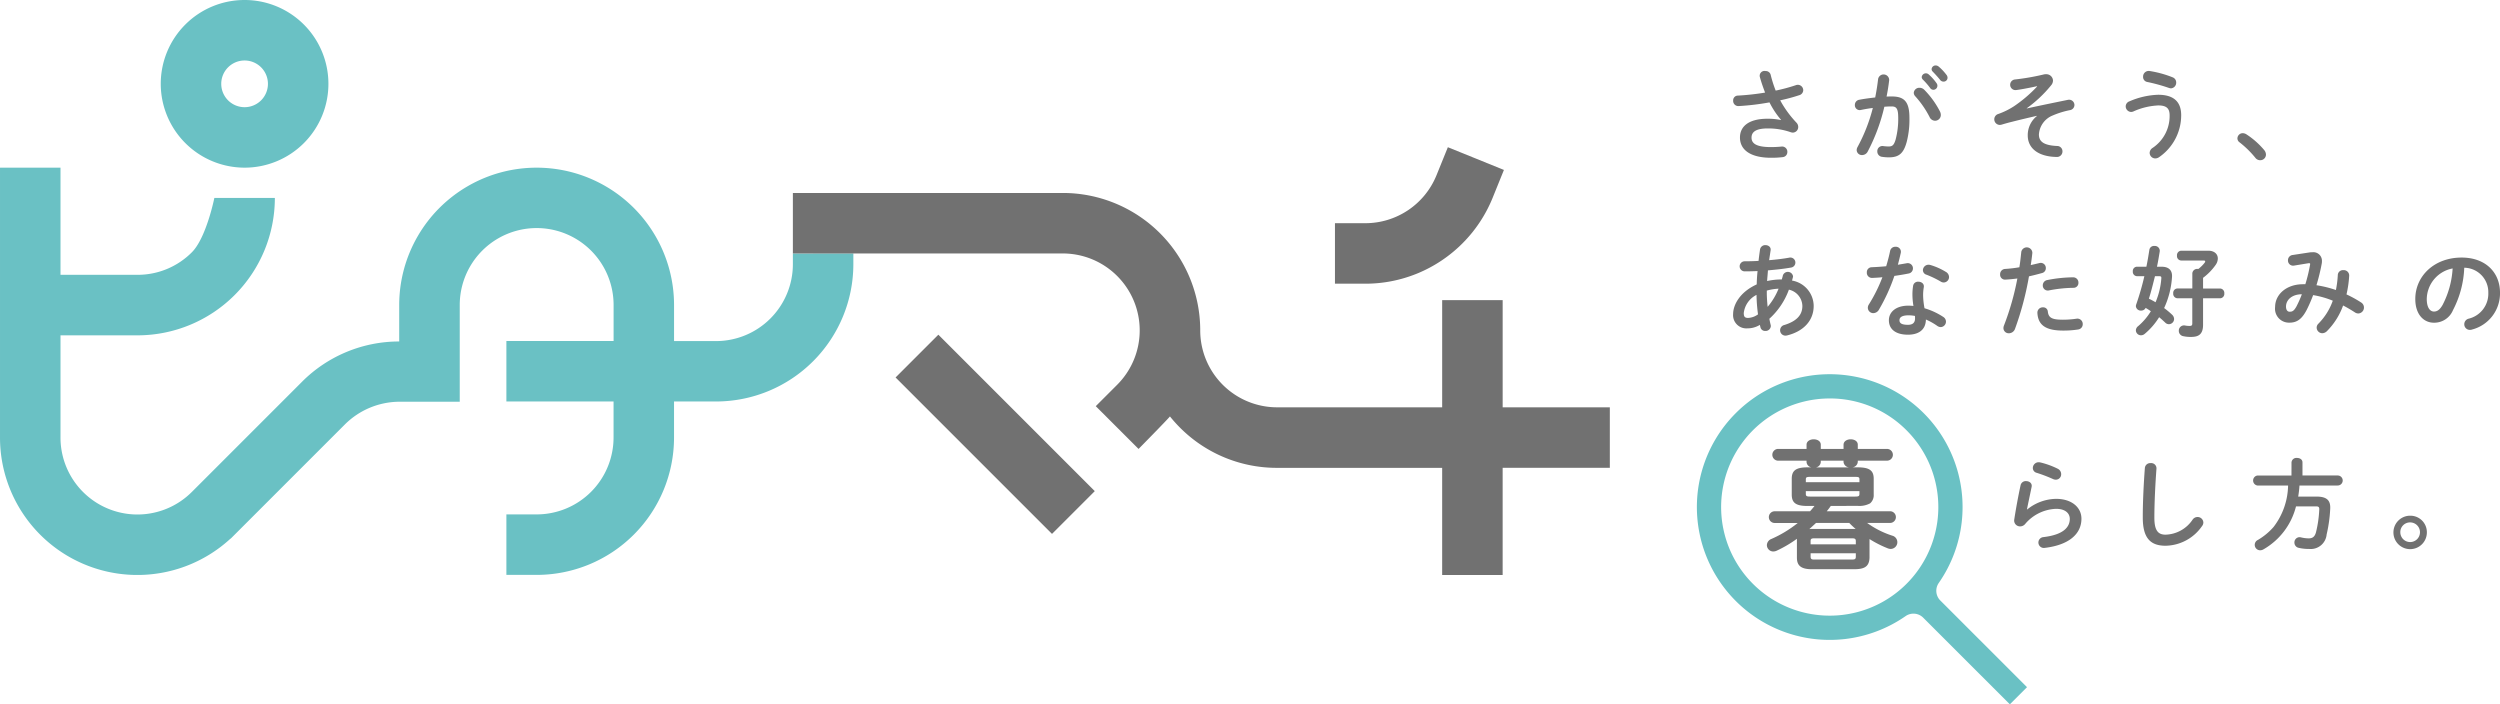
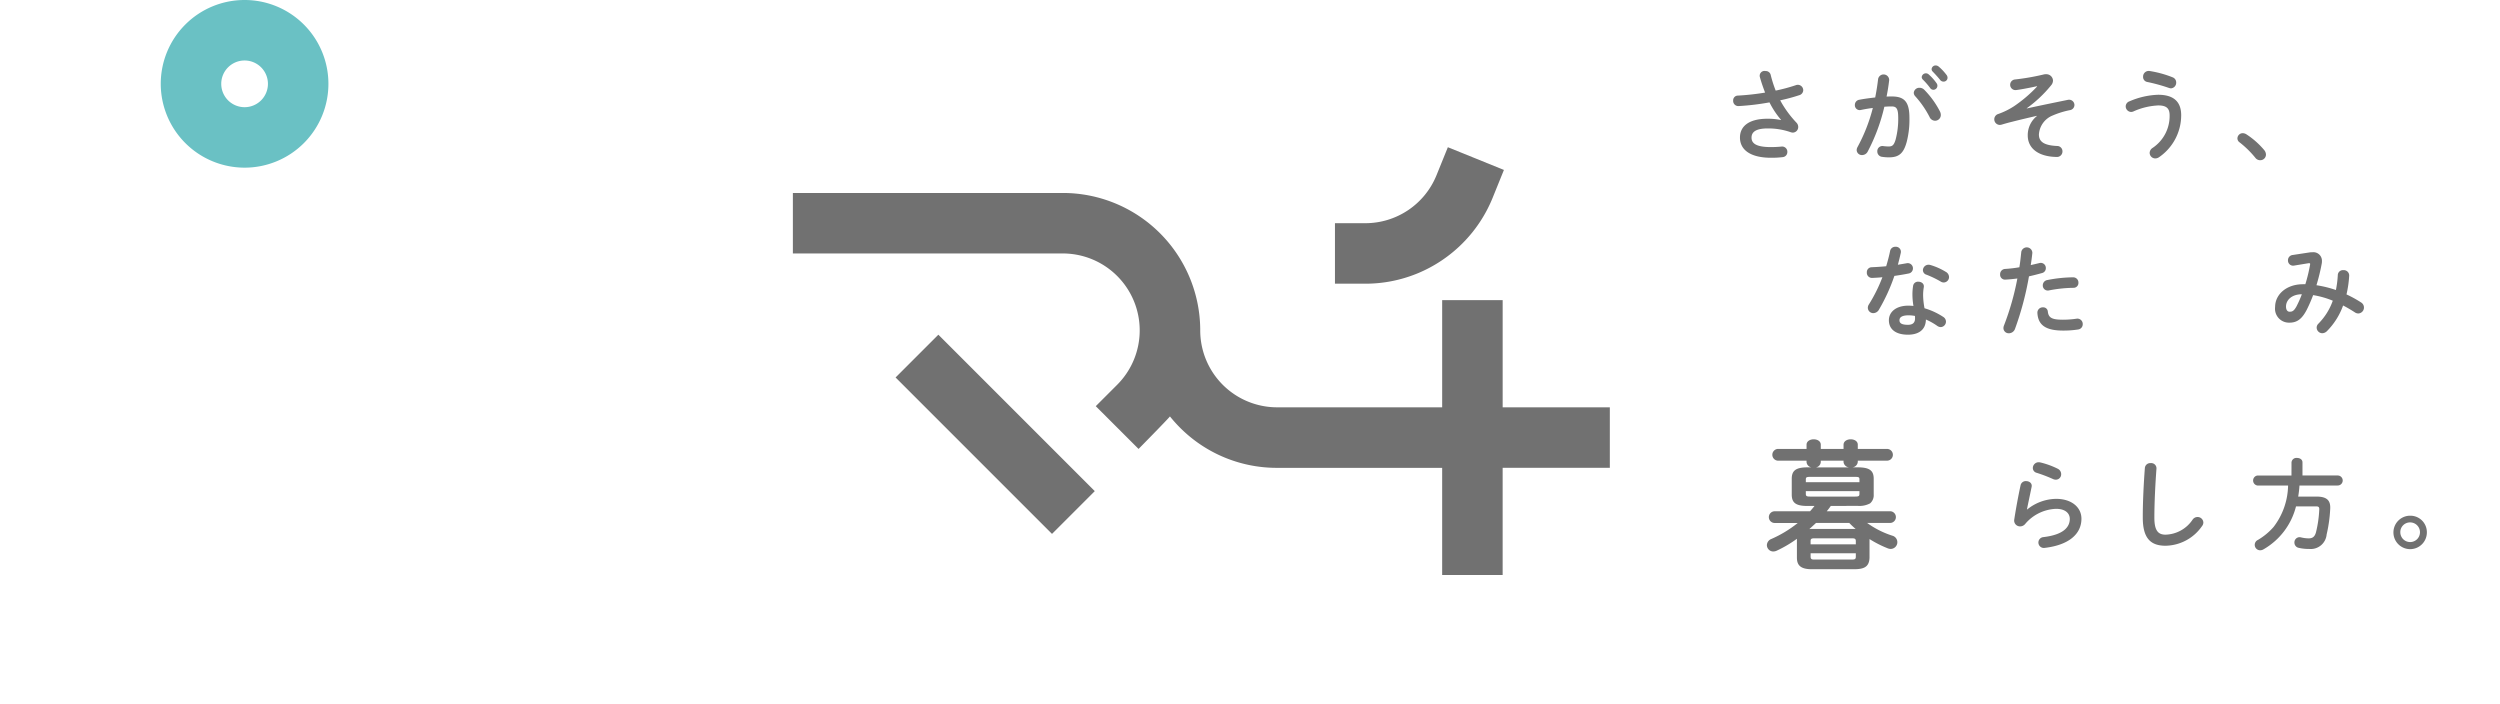
<svg xmlns="http://www.w3.org/2000/svg" width="299.826" height="84.471" viewBox="0 0 299.826 84.471">
  <g id="グループ_2200" data-name="グループ 2200" transform="translate(21968.957 14497.537)">
    <g id="グループ_2198" data-name="グループ 2198" transform="translate(-21968.957 -14497.537)">
      <g id="グループ_73" data-name="グループ 73" transform="translate(0 0)">
-         <path id="パス_385" data-name="パス 385" d="M977.134,361.874v1.282a9.225,9.225,0,0,1-9.226,9.226h-5.025v-4.316a16.481,16.481,0,0,0-32.962,0v4.364a16.439,16.439,0,0,0-11.652,4.827l-13.22,13.22a9.225,9.225,0,0,1-15.749-6.525V371.693h9.226a16.481,16.481,0,0,0,16.481-16.481h-7.255s-.96,4.782-2.7,6.523a9.163,9.163,0,0,1-6.523,2.7H889.3V351.584h-7.255v32.368a16.478,16.478,0,0,0,27.646,12.119l.013.011,13.7-13.7a9.337,9.337,0,0,1,6.526-2.727h7.251v-11.6a9.226,9.226,0,1,1,18.452,0v4.316H942.775v7.255h12.853v4.316a9.225,9.225,0,0,1-9.226,9.226h-3.627v7.255H946.4a16.481,16.481,0,0,0,16.481-16.481v-4.316h5.025a16.479,16.479,0,0,0,16.481-16.481v-1.282Z" transform="translate(-882.044 -331.476)" fill="#6ac1c4" />
        <path id="パス_386" data-name="パス 386" d="M905.638,357.571a10.054,10.054,0,1,0-10.055-10.053A10.065,10.065,0,0,0,905.638,357.571Zm0-12.853a2.8,2.8,0,1,1-2.8,2.8A2.8,2.8,0,0,1,905.638,344.718Z" transform="translate(-876.304 -337.463)" fill="#6ac1c4" />
      </g>
      <g id="グループ_74" data-name="グループ 74" transform="translate(95.09 17.656)">
        <path id="パス_387" data-name="パス 387" d="M1004.306,365.023a16.528,16.528,0,0,0,9.074-9.075l1.361-3.362-6.723-2.724-1.363,3.362a9.213,9.213,0,0,1-8.551,5.751h-3.627v7.255H998.1A16.409,16.409,0,0,0,1004.306,365.023Z" transform="translate(-929.465 -349.862)" fill="#717171" />
        <path id="パス_388" data-name="パス 388" d="M1046.8,379.422h-12.853V366.568h-7.255v12.854H1006.9a9.225,9.225,0,0,1-9.224-9.226,16.481,16.481,0,0,0-16.482-16.481H948.822v7.255h32.367a9.225,9.225,0,0,1,6.525,15.749l-2.566,2.566,5.132,5.129s3.391-3.44,3.764-3.9a16.837,16.837,0,0,0,1.2,1.34,16.374,16.374,0,0,0,11.654,4.827h19.793V399.53h7.255V386.677H1046.8Z" transform="translate(-948.822 -348.228)" fill="#717171" />
        <rect id="長方形_22" data-name="長方形 22" width="7.255" height="26.535" transform="matrix(0.707, -0.707, 0.707, 0.707, 12.317, 27.614)" fill="#717171" />
      </g>
    </g>
    <g id="グループ_2199" data-name="グループ 2199" transform="translate(-21765.449 -14489.688)">
      <g id="グループ_92" data-name="グループ 92" transform="translate(4.352 0)">
        <g id="グループ_91" data-name="グループ 91">
          <g id="グループ_90" data-name="グループ 90">
            <path id="パス_426" data-name="パス 426" d="M1033.76,349.3a10.086,10.086,0,0,1-1.388-2.095,30.032,30.032,0,0,1-3.7.443.621.621,0,0,1-.658-.658.569.569,0,0,1,.574-.6,29.5,29.5,0,0,0,3.255-.36c-.239-.622-.454-1.245-.622-1.854a.578.578,0,0,1,.682-.73.6.6,0,0,1,.611.454,14.75,14.75,0,0,0,.6,1.891,20.633,20.633,0,0,0,2.405-.645.652.652,0,0,1,.9.6.638.638,0,0,1-.491.6,20.672,20.672,0,0,1-2.274.611,12.726,12.726,0,0,0,1.964,2.693.739.739,0,0,1,.2.5.669.669,0,0,1-.658.682.94.94,0,0,1-.239-.048,8.113,8.113,0,0,0-2.764-.454c-1.448,0-1.939.443-1.939,1.1,0,.682.538,1.136,2.322,1.136.49,0,.873-.024,1.256-.06a.626.626,0,0,1,.718.646.612.612,0,0,1-.585.622,11.22,11.22,0,0,1-1.365.073c-2.441,0-3.734-.923-3.734-2.431,0-1.292.994-2.25,3.315-2.25a7.657,7.657,0,0,1,1.6.157Z" transform="translate(-1028.016 -342.775)" fill="#717171" />
            <path id="パス_427" data-name="パス 427" d="M1039.785,353.34a.762.762,0,0,1-.646.383.622.622,0,0,1-.658-.6.81.81,0,0,1,.107-.37,20.141,20.141,0,0,0,1.831-4.679c-.49.06-.968.144-1.424.239a.583.583,0,0,1-.729-.6.621.621,0,0,1,.538-.624c.609-.12,1.267-.2,1.9-.275.144-.729.264-1.471.347-2.2a.669.669,0,0,1,1.329.12c-.073.646-.181,1.316-.312,1.975.239-.013.454-.013.646-.013,1.532,0,2.095.695,2.095,2.573a10.669,10.669,0,0,1-.323,2.861c-.372,1.376-.921,1.867-2.13,1.867a5.568,5.568,0,0,1-.814-.06.639.639,0,0,1-.585-.646.61.61,0,0,1,.7-.646,5.614,5.614,0,0,0,.658.048c.42,0,.635-.132.839-.837a9.591,9.591,0,0,0,.31-2.6c0-1.078-.2-1.364-.777-1.364-.264,0-.562.011-.886.036A22.315,22.315,0,0,1,1039.785,353.34Zm8.688-4.836a.9.9,0,0,1,.1.407.688.688,0,0,1-.695.695.733.733,0,0,1-.658-.456,11.588,11.588,0,0,0-1.7-2.465.655.655,0,0,1-.192-.431.664.664,0,0,1,.7-.6.8.8,0,0,1,.55.228A10.588,10.588,0,0,1,1048.473,348.5Zm-2.19-4.128a.5.5,0,0,1,.839-.323,5.886,5.886,0,0,1,.933,1.041.5.5,0,0,1,.108.323.488.488,0,0,1-.478.478.479.479,0,0,1-.4-.228,8.543,8.543,0,0,0-.886-1.017A.432.432,0,0,1,1046.283,344.376Zm1.185-.958a.481.481,0,0,1,.5-.443.577.577,0,0,1,.359.144,6.112,6.112,0,0,1,.921.981.557.557,0,0,1,.131.359.467.467,0,0,1-.478.456.52.52,0,0,1-.419-.215c-.275-.347-.611-.706-.886-.994A.4.4,0,0,1,1047.468,343.418Z" transform="translate(-1023.67 -342.975)" fill="#717171" />
            <path id="パス_428" data-name="パス 428" d="M1055.133,345.15c-1.328.288-2.07.407-2.537.467a.64.64,0,0,1-.155-1.269,27.729,27.729,0,0,0,3.507-.609.876.876,0,0,1,.25-.024.794.794,0,0,1,.85.766.9.9,0,0,1-.215.551,15.08,15.08,0,0,1-2.933,2.764l.013.024c1.508-.336,2.921-.622,4.906-1.03a.641.641,0,0,1,.8.611.631.631,0,0,1-.551.622,10.192,10.192,0,0,0-2.046.634,2.629,2.629,0,0,0-1.663,2.285c0,.826.55,1.3,2.166,1.377a.636.636,0,0,1,.658.647.659.659,0,0,1-.718.669c-2.166-.036-3.446-1.028-3.446-2.585a2.937,2.937,0,0,1,1.1-2.323l-.013-.023c-.981.226-1.915.443-2.992.718-.419.1-.815.215-1.22.335a.812.812,0,0,1-.228.036.67.67,0,0,1-.168-1.316,8.755,8.755,0,0,0,1.867-.921,16.1,16.1,0,0,0,2.777-2.369Z" transform="translate(-1018.691 -342.661)" fill="#717171" />
            <path id="パス_429" data-name="パス 429" d="M1061.735,348.355a.674.674,0,0,1-.659-.671.654.654,0,0,1,.443-.6,9.42,9.42,0,0,1,3.447-.79c1.878,0,2.764.85,2.764,2.453a6.1,6.1,0,0,1-2.644,5.027.8.8,0,0,1-.454.155.677.677,0,0,1-.683-.658.728.728,0,0,1,.348-.6,4.591,4.591,0,0,0,2.046-3.913c0-.779-.323-1.185-1.352-1.185a8.131,8.131,0,0,0-2.945.7A.767.767,0,0,1,1061.735,348.355Zm4.967-4.154a.655.655,0,0,1,.43.624.677.677,0,0,1-.622.7.92.92,0,0,1-.239-.047,20.919,20.919,0,0,0-2.609-.718.6.6,0,0,1-.5-.611.676.676,0,0,1,.777-.706A12.763,12.763,0,0,1,1066.7,344.2Z" transform="translate(-1014 -342.778)" fill="#717171" />
            <path id="パス_430" data-name="パス 430" d="M1070.485,349.3a.639.639,0,0,1,.646-.622.871.871,0,0,1,.42.131,9.626,9.626,0,0,1,2.142,1.891.877.877,0,0,1,.215.551.682.682,0,0,1-.693.671.729.729,0,0,1-.587-.3,11.6,11.6,0,0,0-1.867-1.831A.589.589,0,0,1,1070.485,349.3Z" transform="translate(-1010.01 -340.555)" fill="#717171" />
-             <path id="パス_431" data-name="パス 431" d="M1030.84,362.82c.011-.538.047-1.078.1-1.6-.55.024-1.076.036-1.543.036a.6.6,0,0,1,0-1.209c.5,0,1.076-.011,1.663-.048.048-.443.108-.9.179-1.376a.627.627,0,0,1,.646-.514c.347,0,.682.226.622.621s-.12.8-.179,1.185c.874-.071,1.723-.178,2.394-.3a.605.605,0,1,1,.228,1.186c-.79.142-1.771.251-2.765.335-.024.419-.071.85-.1,1.28a7.964,7.964,0,0,1,1.76-.191c.047-.157.1-.312.131-.48a.631.631,0,0,1,1.22.1.759.759,0,0,1-.024.155c-.036.12-.06.239-.1.359a3.115,3.115,0,0,1,2.6,3.04c0,1.747-1.2,3.052-3.2,3.543a1.1,1.1,0,0,1-.192.023.642.642,0,0,1-.634-.658.654.654,0,0,1,.514-.622c1.521-.467,2.155-1.245,2.155-2.274a2.055,2.055,0,0,0-1.615-1.962,8.727,8.727,0,0,1-2.347,3.494c.048.251.1.491.155.718a.669.669,0,0,1,.024.157.629.629,0,0,1-.669.585.569.569,0,0,1-.575-.43c-.023-.1-.047-.2-.071-.3a2.819,2.819,0,0,1-1.521.419,1.586,1.586,0,0,1-1.686-1.723C1028.016,365.285,1028.793,363.752,1030.84,362.82Zm-1.054,4.021a2.151,2.151,0,0,0,1.209-.431,19.186,19.186,0,0,1-.179-2.334,2.8,2.8,0,0,0-1.532,2.2C1029.3,366.662,1029.379,366.828,1029.786,366.841Zm3.674-3.507a6.279,6.279,0,0,0-1.411.228v.2c0,.538.036,1.136.1,1.747A7.782,7.782,0,0,0,1033.46,363.334Z" transform="translate(-1028.016 -336.56)" fill="#717171" />
            <path id="パス_432" data-name="パス 432" d="M1042.062,358.762a.625.625,0,0,1,.646-.515.6.6,0,0,1,.634.742c-.1.456-.215.934-.348,1.413.36-.06.719-.12,1.054-.179a.623.623,0,0,1,.755.622.617.617,0,0,1-.54.611c-.514.107-1.1.2-1.687.286a21.945,21.945,0,0,1-1.843,4.034.791.791,0,0,1-.671.43.653.653,0,0,1-.669-.634.747.747,0,0,1,.131-.419,18.275,18.275,0,0,0,1.616-3.255c-.443.047-.874.071-1.244.084a.613.613,0,0,1-.622-.659.584.584,0,0,1,.574-.622c.538-.024,1.138-.06,1.747-.12C1041.774,359.971,1041.942,359.361,1042.062,358.762Zm2.141,10.029c-1.424,0-2.285-.622-2.285-1.736,0-.957.814-1.747,2.345-1.747a5.646,5.646,0,0,1,.6.036,8.7,8.7,0,0,1-.121-1.269,6.5,6.5,0,0,1,.084-1.161.586.586,0,0,1,.622-.478c.359,0,.719.228.659.647a5.534,5.534,0,0,0-.084.981,9.026,9.026,0,0,0,.168,1.555,8.362,8.362,0,0,1,2.25,1.042.674.674,0,0,1,.323.562.66.66,0,0,1-.635.658.767.767,0,0,1-.407-.144,7.486,7.486,0,0,0-1.364-.766C1046.334,368.312,1045.353,368.792,1044.2,368.792Zm.85-1.951a2.5,2.5,0,0,0-.011-.3,4.179,4.179,0,0,0-.755-.073c-.837,0-1.1.263-1.1.587,0,.347.239.551,1.017.551C1044.755,367.607,1045.054,367.368,1045.054,366.841Zm3.687-5.589a.742.742,0,0,1,.394.622.659.659,0,0,1-.635.658.688.688,0,0,1-.358-.107,11.667,11.667,0,0,0-1.711-.826.578.578,0,0,1-.432-.54.677.677,0,0,1,.682-.658.857.857,0,0,1,.228.036A7.638,7.638,0,0,1,1048.74,361.252Z" transform="translate(-1023.243 -336.5)" fill="#717171" />
            <path id="パス_433" data-name="パス 433" d="M1051.156,362.166a.588.588,0,0,1-.658-.622.628.628,0,0,1,.611-.658,15.3,15.3,0,0,0,1.7-.2c.108-.658.157-1.185.228-1.843a.67.67,0,0,1,1.328.12c-.06.574-.12,1.005-.192,1.46.336-.071.682-.155,1.03-.239a.971.971,0,0,1,.179-.024.609.609,0,0,1,.6.635.591.591,0,0,1-.467.587c-.551.155-1.078.286-1.556.394a36.406,36.406,0,0,1-1.675,6.3.787.787,0,0,1-.73.527.631.631,0,0,1-.658-.611.9.9,0,0,1,.071-.335,31.9,31.9,0,0,0,1.6-5.625C1052.054,362.1,1051.576,362.144,1051.156,362.166Zm4.489,3.328a.542.542,0,0,1,.575.5c.084.766.514.981,1.818.981a10.819,10.819,0,0,0,1.616-.12.641.641,0,0,1,.753.658.627.627,0,0,1-.55.635,11.4,11.4,0,0,1-1.8.131c-2.059,0-3-.634-3.087-2.106A.637.637,0,0,1,1055.644,365.494Zm3.6-3.6a.622.622,0,0,1,.646.647.584.584,0,0,1-.611.611,16.147,16.147,0,0,0-2.921.31.6.6,0,0,1-.742-.611.641.641,0,0,1,.551-.634A16.6,16.6,0,0,1,1059.247,361.892Z" transform="translate(-1018.484 -336.482)" fill="#717171" />
-             <path id="パス_434" data-name="パス 434" d="M1065.132,360.669c.908,0,1.3.48,1.243,1.245a10.409,10.409,0,0,1-.944,3.711,9.907,9.907,0,0,1,.957.8.728.728,0,0,1,.239.514.633.633,0,0,1-.622.622.619.619,0,0,1-.443-.191c-.215-.2-.455-.431-.731-.646a8.271,8.271,0,0,1-1.734,2,.682.682,0,0,1-.443.168.61.61,0,0,1-.611-.6.658.658,0,0,1,.263-.491,7.388,7.388,0,0,0,1.532-1.794,6.868,6.868,0,0,0-.622-.4.6.6,0,0,1-.551.323.587.587,0,0,1-.622-.526.6.6,0,0,1,.036-.2,32.246,32.246,0,0,0,.981-3.4h-.885a.523.523,0,0,1-.5-.575.511.511,0,0,1,.49-.562h1.138c.142-.669.25-1.351.359-2.035a.552.552,0,0,1,.6-.454.589.589,0,0,1,.646.634c-.1.611-.2,1.233-.336,1.855Zm-.8,1.138c-.228.9-.443,1.807-.729,2.693.275.131.538.275.8.43a8.987,8.987,0,0,0,.693-2.872c.013-.2-.047-.251-.25-.251Zm2.681,2.644a.532.532,0,0,1-.491-.587.526.526,0,0,1,.491-.587h1.8v-1.818a.578.578,0,0,1,.645-.527h.084a4.08,4.08,0,0,0,.755-.753.323.323,0,0,0,.06-.157c0-.06-.073-.1-.192-.1h-2.7a.521.521,0,0,1-.491-.574.538.538,0,0,1,.491-.6h3.267c.718,0,1.138.4,1.138.934a1.347,1.347,0,0,1-.252.755A6.837,6.837,0,0,1,1070.1,362v1.28h2.048a.533.533,0,0,1,.5.587.526.526,0,0,1-.5.587H1070.1v3.171c0,1.089-.478,1.461-1.411,1.461a4.054,4.054,0,0,1-.946-.084.647.647,0,0,1-.551-.647.625.625,0,0,1,.766-.634,2.677,2.677,0,0,0,.538.047c.228,0,.312-.071.312-.3v-3.016Z" transform="translate(-1013.746 -336.529)" fill="#717171" />
            <path id="パス_435" data-name="パス 435" d="M1077.755,358.733a1.9,1.9,0,0,1,.359-.023,1.025,1.025,0,0,1,1.161,1.052,1.372,1.372,0,0,1-.023.3,23.5,23.5,0,0,1-.635,2.6,13.268,13.268,0,0,1,2.334.575,12.176,12.176,0,0,0,.228-1.82.61.61,0,0,1,.669-.562.642.642,0,0,1,.695.671,13.1,13.1,0,0,1-.323,2.237,14.311,14.311,0,0,1,1.759.97.713.713,0,0,1-.335,1.317.748.748,0,0,1-.419-.132,16.024,16.024,0,0,0-1.412-.826,8.337,8.337,0,0,1-1.915,3.052.829.829,0,0,1-.587.276.685.685,0,0,1-.669-.671.657.657,0,0,1,.2-.467,7.4,7.4,0,0,0,1.734-2.764,10.8,10.8,0,0,0-2.357-.671,17.074,17.074,0,0,1-.742,1.712c-.611,1.209-1.233,1.592-2.095,1.592a1.673,1.673,0,0,1-1.723-1.88c0-1.5,1.351-2.728,3.351-2.728h.275a18.641,18.641,0,0,0,.562-2.321c.048-.192-.024-.228-.228-.192l-1.675.275a.615.615,0,0,1-.742-.634.626.626,0,0,1,.563-.634Zm-1.5,6.4a12.359,12.359,0,0,0,.611-1.388c-1.244.011-1.9.718-1.9,1.472,0,.43.191.622.43.622C1075.744,365.843,1075.936,365.734,1076.258,365.136Z" transform="translate(-1008.664 -336.304)" fill="#717171" />
-             <path id="パス_436" data-name="パス 436" d="M1085.466,364.122c0-2.728,2.261-4.967,5.552-4.967,2.921,0,4.608,1.831,4.608,4.212a4.483,4.483,0,0,1-3.339,4.417.786.786,0,0,1-.275.047.671.671,0,0,1-.671-.682.688.688,0,0,1,.5-.658,3.078,3.078,0,0,0,2.382-3.124,2.926,2.926,0,0,0-2.885-2.992,11.976,11.976,0,0,1-1.351,5.086,2.431,2.431,0,0,1-2.287,1.508C1086.483,366.97,1085.466,365.989,1085.466,364.122Zm1.376,0c0,1.1.431,1.508.861,1.508.372,0,.695-.192,1.041-.8a10.817,10.817,0,0,0,1.2-4.369A3.792,3.792,0,0,0,1086.842,364.122Z" transform="translate(-1003.659 -336.115)" fill="#717171" />
            <path id="パス_437" data-name="パス 437" d="M1038.524,382.451c-.151.218-.318.436-.485.638h7.587a.7.7,0,0,1,0,1.405h-2.747a10.778,10.778,0,0,0,3.015,1.525.808.808,0,0,1-.2,1.591,1.038,1.038,0,0,1-.369-.084,13.162,13.162,0,0,1-2.16-1.1v2.227c-.033,1.189-.77,1.374-1.808,1.391h-5.092c-1.323,0-1.808-.436-1.808-1.391v-2.26a14.27,14.27,0,0,1-2.378,1.405,1.011,1.011,0,0,1-.453.118.769.769,0,0,1-.77-.77.829.829,0,0,1,.552-.738,14.023,14.023,0,0,0,3.15-1.91h-2.764a.7.7,0,0,1,0-1.405h4.236c.185-.2.369-.42.537-.638h-.854c-1.44,0-1.875-.417-1.875-1.373V379.2c0-.938.436-1.374,1.875-1.374h.485a.706.706,0,0,1-.585-.635v-.168h-3.467a.707.707,0,0,1,0-1.407h3.467v-.5c0-.436.434-.654.853-.654.436,0,.854.218.854.654v.5h2.73v-.5c0-.436.436-.654.854-.654.436,0,.854.218.854.654v.5h3.55a.705.705,0,0,1,0,1.407h-3.55v.151a.717.717,0,0,1-.654.652h.671c1.457,0,1.892.436,1.892,1.374v1.875a1.288,1.288,0,0,1-.436,1.072,2.712,2.712,0,0,1-1.457.3Zm3.433-3.164c0-.268-.067-.319-.518-.319h-5.394c-.434,0-.518.051-.518.319v.318h6.431Zm-.518,2.043c.451,0,.518-.067.518-.336v-.318h-6.431v.318c0,.269.084.336.518.336Zm-.084,3.885h.151a9.871,9.871,0,0,1-.77-.721h-3.987c-.268.252-.536.486-.8.738a1.981,1.981,0,0,1,.318-.017Zm.167,1.458c0-.252-.083-.336-.451-.336h-4.522c-.369,0-.451.084-.451.336v.385h5.425Zm-.451,2.21c.369,0,.451-.084.451-.335v-.419H1036.1v.419c0,.318.184.335.451.335Zm-.369-11.054a.732.732,0,0,1-.654-.652v-.151h-2.73v.168a.689.689,0,0,1-.569.635Z" transform="translate(-1026.813 -329.625)" fill="#717171" />
            <path id="パス_438" data-name="パス 438" d="M1053.238,382.065a5.62,5.62,0,0,1,3.472-1.28c1.878,0,3.04,1.03,3.04,2.381,0,1.844-1.521,3.16-4.4,3.5a.652.652,0,1,1-.157-1.293c2.347-.275,3.16-1.161,3.16-2.19,0-.622-.491-1.2-1.639-1.2A5.077,5.077,0,0,0,1053,383.8a.777.777,0,0,1-.61.288.7.7,0,0,1-.695-.839c.179-1.172.454-2.7.755-4.092a.637.637,0,0,1,.658-.5c.383,0,.753.251.669.682-.226,1.114-.43,2.023-.561,2.717Zm3.662-4.894a.722.722,0,0,1,.419.658.642.642,0,0,1-.634.658.857.857,0,0,1-.359-.083,17.325,17.325,0,0,0-1.951-.743.594.594,0,0,1-.454-.574.7.7,0,0,1,.7-.693,1.366,1.366,0,0,1,.2.023A9.849,9.849,0,0,1,1056.9,377.17Z" transform="translate(-1017.982 -328.807)" fill="#717171" />
            <path id="パス_439" data-name="パス 439" d="M1062.764,377.068a.644.644,0,0,1,.7-.6.626.626,0,0,1,.693.659c-.132,1.77-.252,4.044-.252,5.887,0,1.6.491,2.035,1.341,2.035a4.038,4.038,0,0,0,3.255-1.818.72.72,0,0,1,.574-.3.69.69,0,0,1,.706.658.71.71,0,0,1-.168.443,5.416,5.416,0,0,1-4.367,2.345c-1.783,0-2.73-.886-2.73-3.375C1062.512,381.1,1062.633,378.826,1062.764,377.068Z" transform="translate(-1013.391 -328.775)" fill="#717171" />
            <path id="パス_440" data-name="パス 440" d="M1076.409,376.569a.589.589,0,0,1,.658-.538c.335,0,.658.179.658.538v1.568h4.225a.6.6,0,0,1,0,1.2h-4.584a12.429,12.429,0,0,1-.155,1.328h2.166c1.2,0,1.723.394,1.676,1.435a17.109,17.109,0,0,1-.431,3.111,1.914,1.914,0,0,1-2.093,1.736,5.327,5.327,0,0,1-1.246-.131.638.638,0,0,1-.525-.622.625.625,0,0,1,.622-.659.994.994,0,0,1,.167.024,4.048,4.048,0,0,0,.921.12c.456,0,.743-.191.886-.766a13.827,13.827,0,0,0,.384-2.7c.011-.275-.072-.372-.384-.372h-2.405a8.245,8.245,0,0,1-3.889,5.146.784.784,0,0,1-.4.12.651.651,0,0,1-.275-1.245,7.658,7.658,0,0,0,1.867-1.544,8.381,8.381,0,0,0,1.747-4.978h-3.674a.606.606,0,0,1,0-1.2h4.081Z" transform="translate(-1009.448 -328.96)" fill="#717171" />
            <path id="パス_441" data-name="パス 441" d="M1087.635,382.872a2.005,2.005,0,1,1-2-1.975A1.977,1.977,0,0,1,1087.635,382.872Zm-3.184,0a1.179,1.179,0,1,0,1.185-1.172A1.164,1.164,0,0,0,1084.451,382.872Z" transform="translate(-1004.44 -326.897)" fill="#717171" />
          </g>
        </g>
      </g>
      <g id="グループ_93" data-name="グループ 93" transform="translate(0 37.033)">
-         <path id="パス_442" data-name="パス 442" d="M1052.1,398.176a1.652,1.652,0,0,0-2.107-.187,15.932,15.932,0,1,1,3.976-3.976,1.648,1.648,0,0,0,.188,2.107l10.394,10.395-2.055,2.055Zm-11.208-26.288a13.024,13.024,0,1,0,9.21,3.815A12.937,12.937,0,0,0,1040.893,371.888Z" transform="translate(-1024.96 -368.982)" fill="#6ac1c4" />
-       </g>
+         </g>
    </g>
  </g>
</svg>